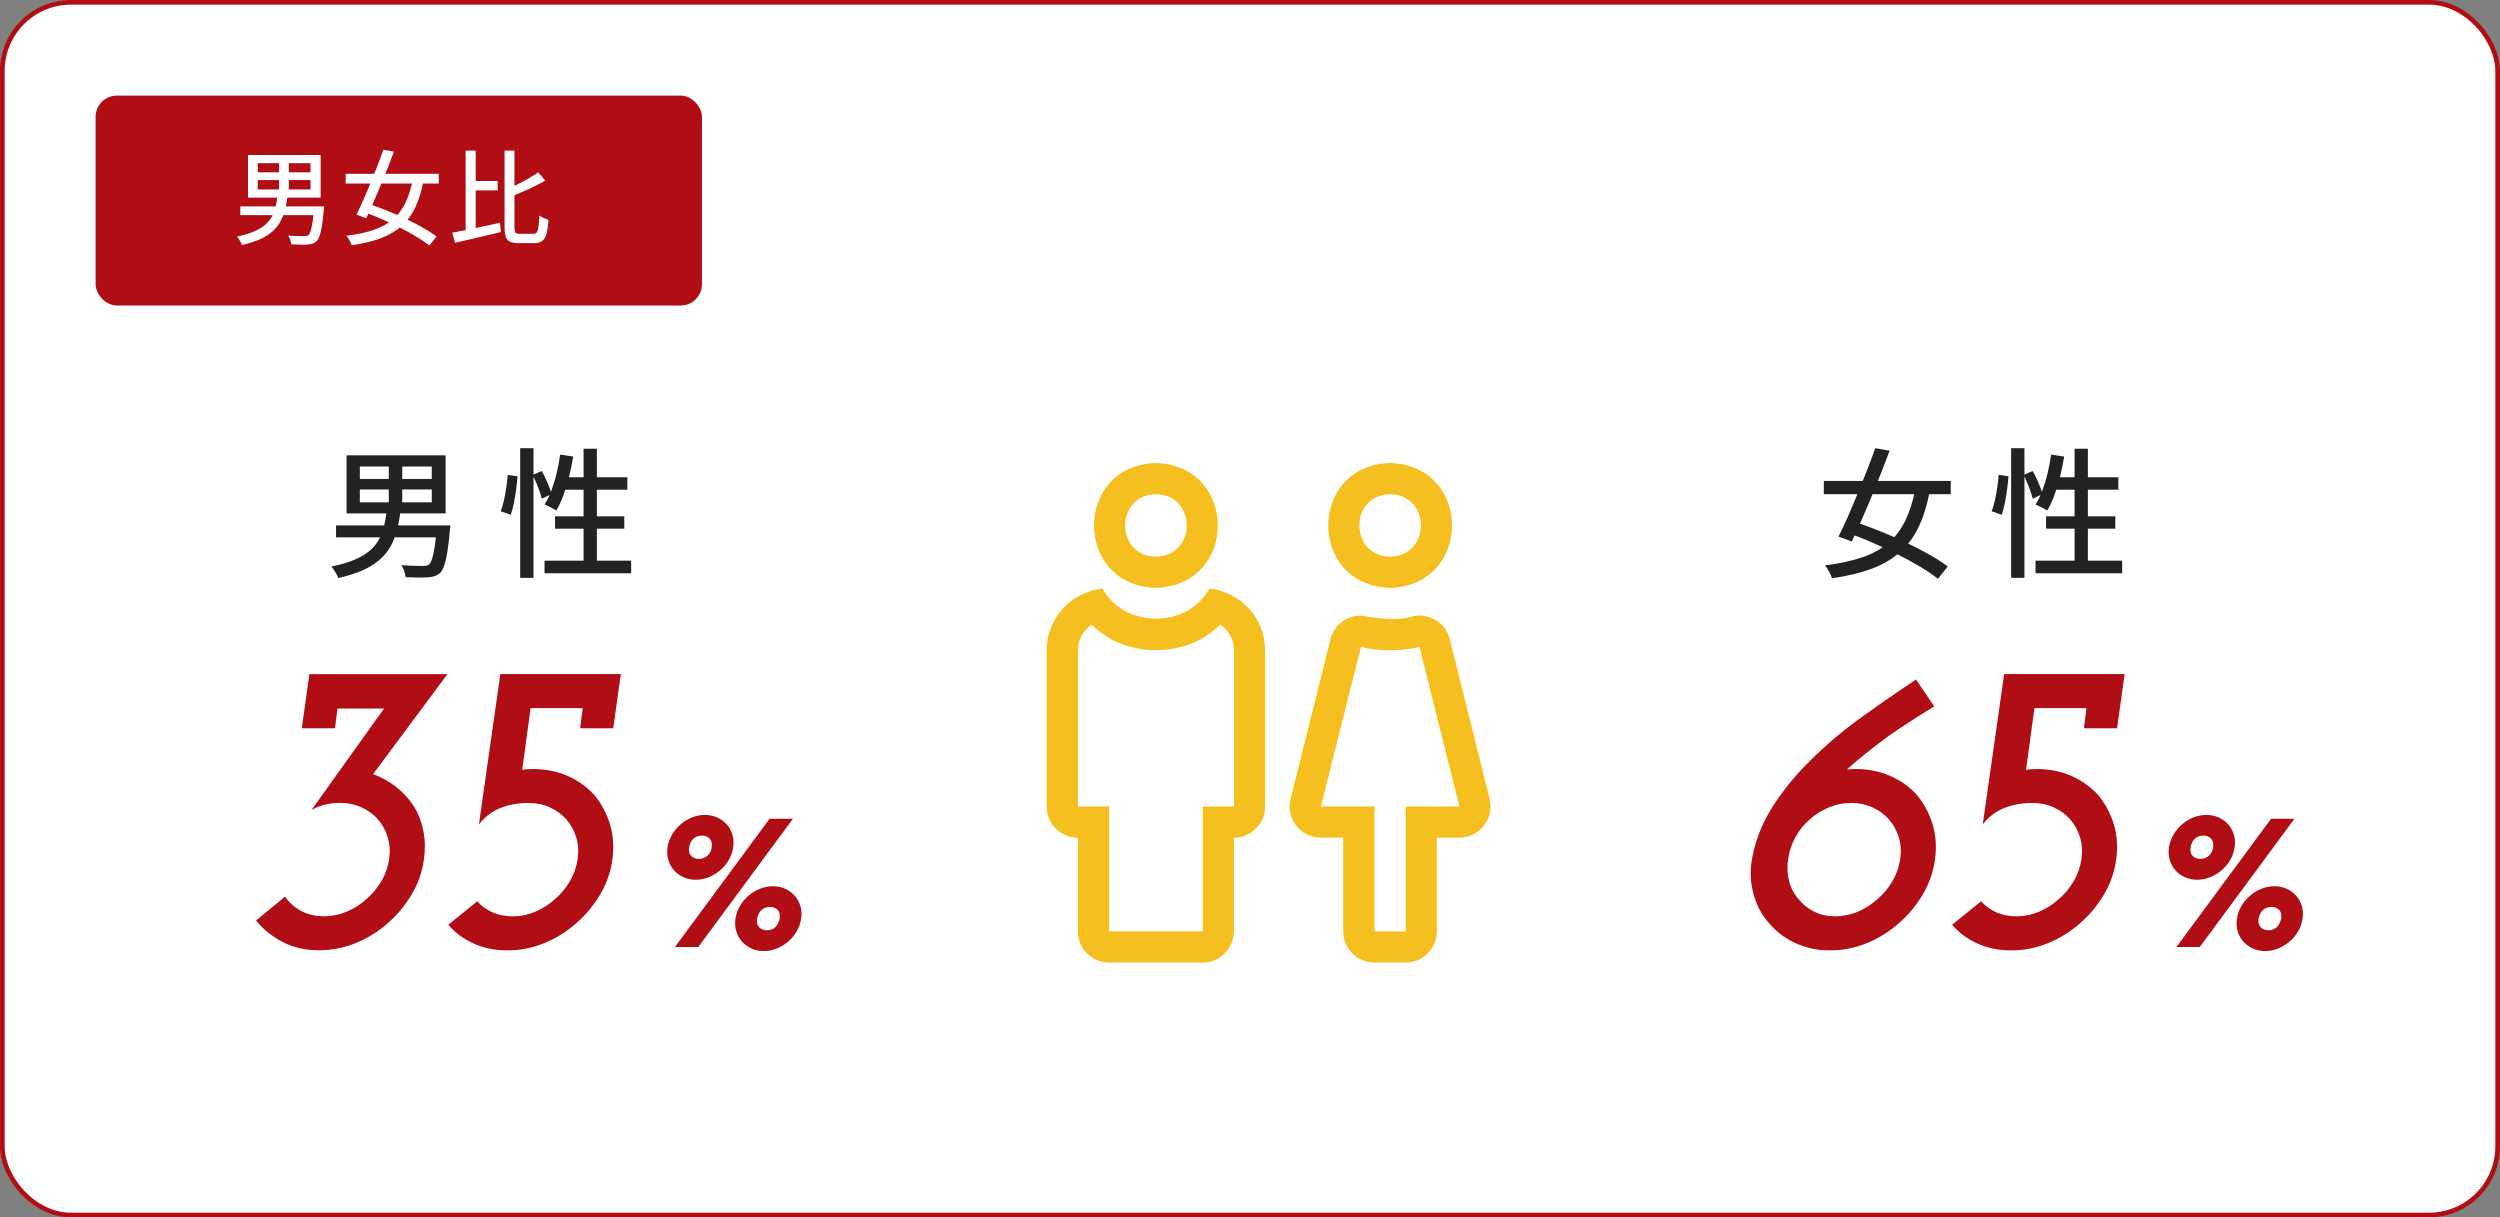
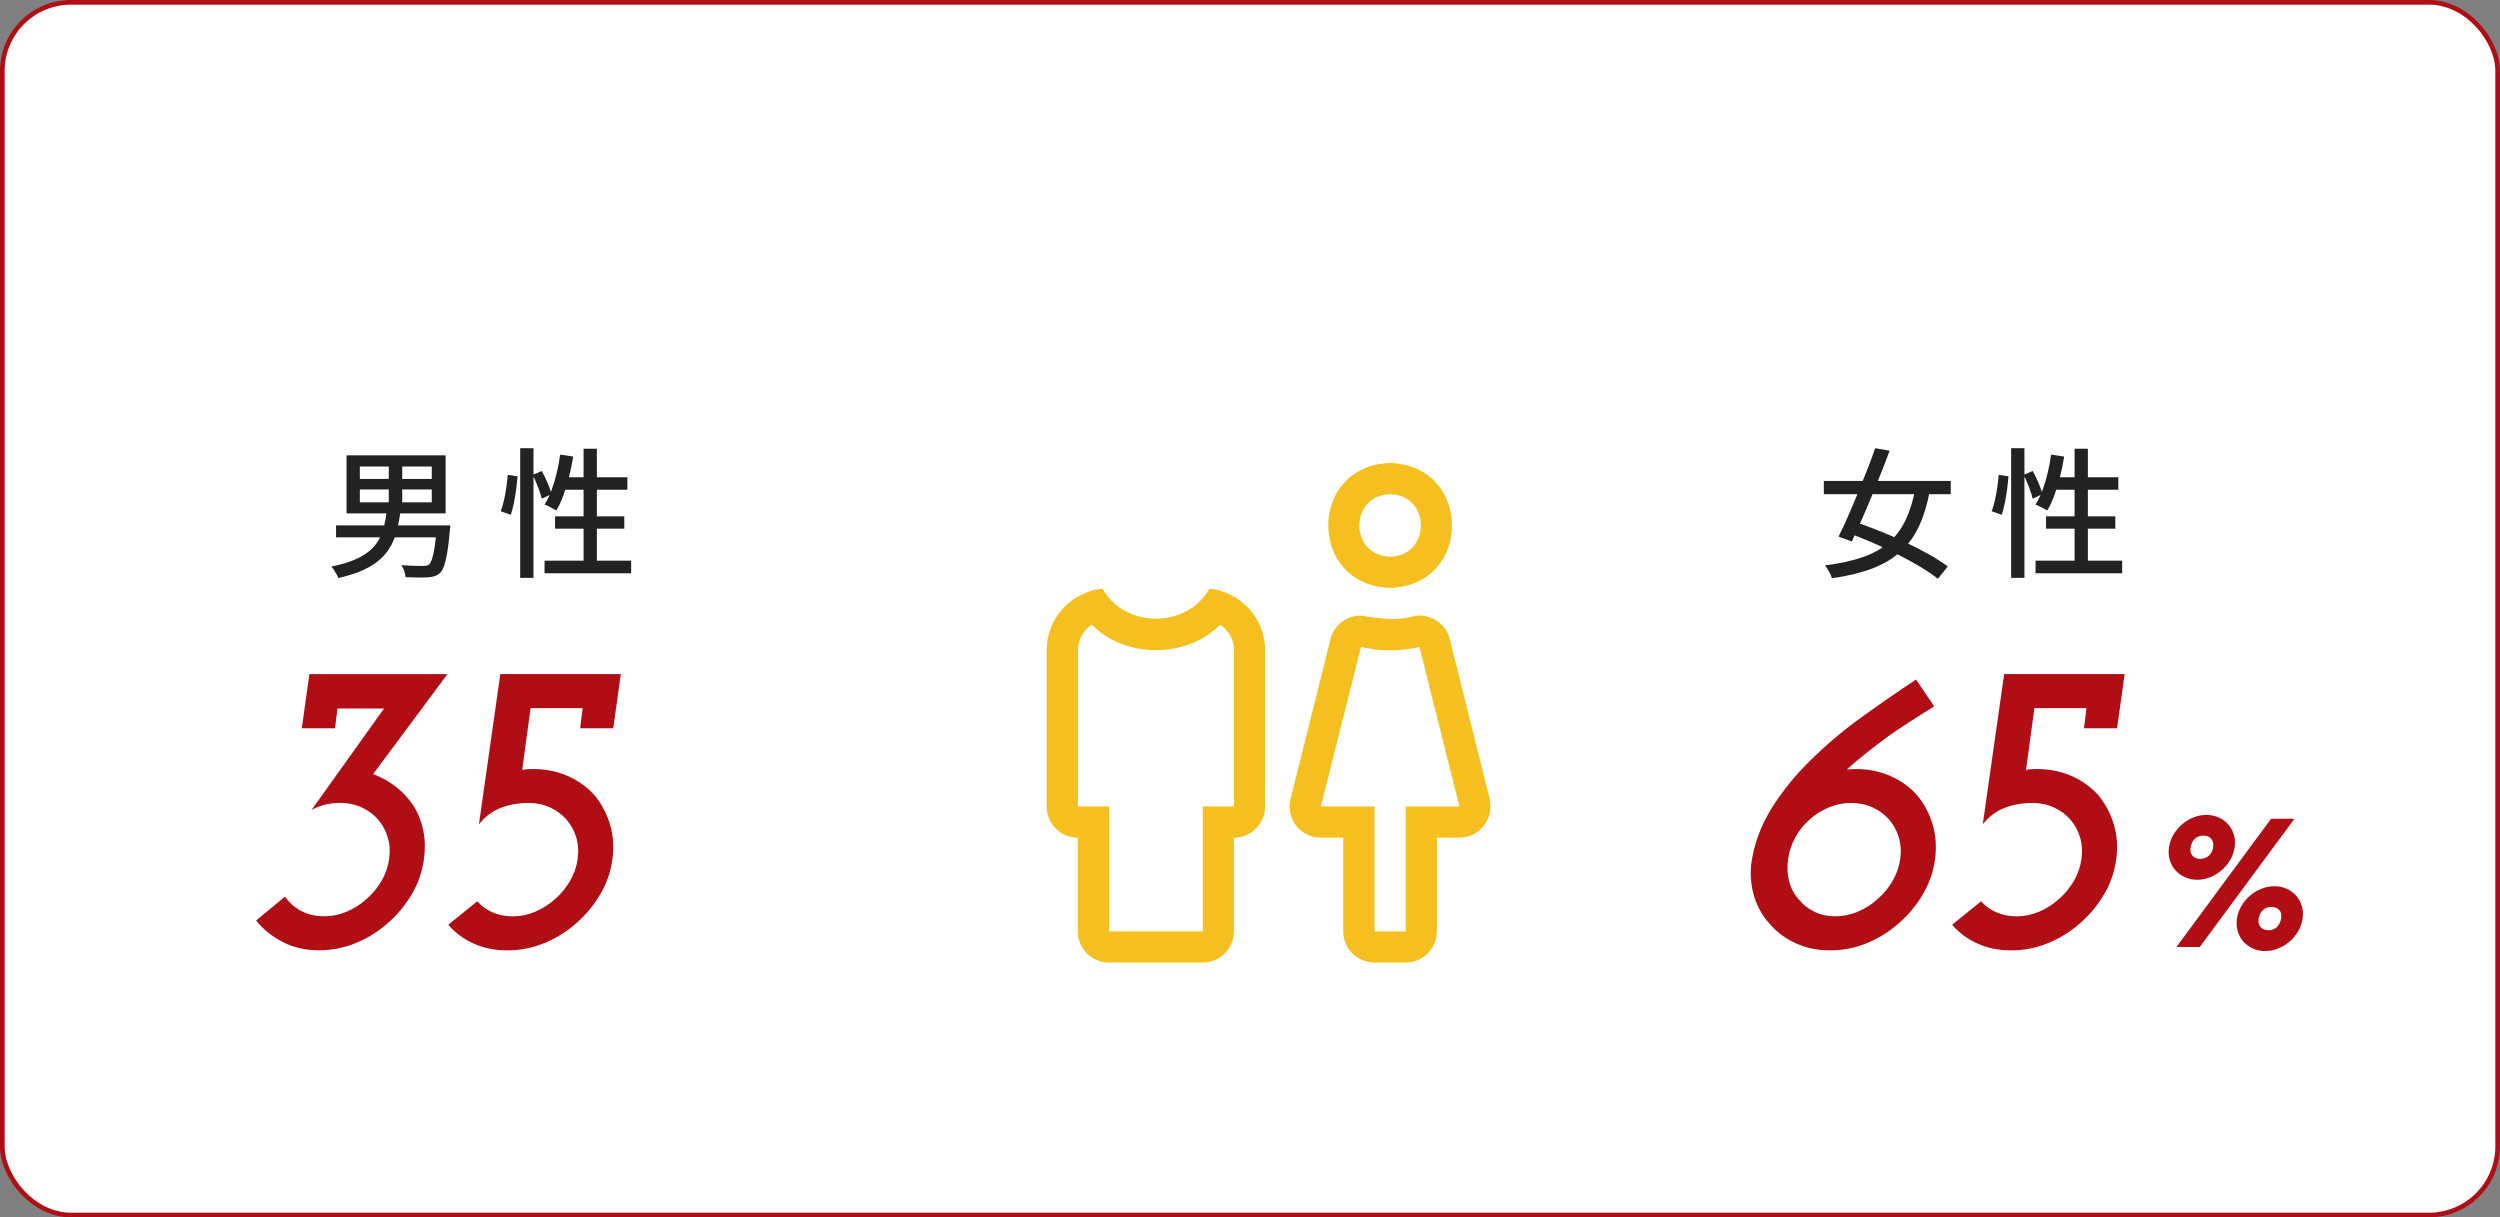
<svg xmlns="http://www.w3.org/2000/svg" id="d" data-name="デザイン" viewBox="0 0 536 261">
  <rect x="0" y="0" width="536" height="261" fill="#808080" stroke="none" />
  <g>
    <rect x=".5" y=".5" width="535" height="260" rx="14.72" ry="14.72" style="fill: #fff;" />
    <rect x=".5" y=".5" width="535" height="260" rx="14.72" ry="14.72" style="fill: none; stroke: #b10d15; stroke-miterlimit: 10;" />
  </g>
  <g>
    <path d="M82.91,109.59h2.97c-.18,1.36-.42,2.66-.72,3.89-.3,1.23-.73,2.38-1.29,3.43-.56,1.06-1.32,2.04-2.28,2.92-.96.89-2.18,1.67-3.66,2.36-1.48.68-3.28,1.26-5.4,1.74-.08-.26-.21-.54-.38-.84-.17-.3-.36-.6-.55-.9-.2-.3-.39-.54-.57-.72,1.96-.4,3.61-.88,4.95-1.45,1.34-.57,2.43-1.22,3.29-1.95.85-.73,1.51-1.54,1.99-2.42.48-.88.84-1.83,1.08-2.83.24-1.01.43-2.08.57-3.23ZM72.05,112.65h22.83v2.55h-22.83v-2.55ZM74.3,97.62h21.24v12.45h-21.24v-12.45ZM77.15,100.02v2.67h15.42v-2.67h-15.42ZM77.15,104.94v2.76h15.42v-2.76h-15.42ZM83.36,98.73h2.88v10.17h-2.88v-10.17ZM93.65,112.65h2.91c-.02.28-.04.51-.06.69-.02.18-.04.34-.06.48-.16,1.86-.34,3.39-.54,4.6-.2,1.21-.43,2.17-.67,2.87-.25.7-.54,1.21-.86,1.53-.38.34-.78.57-1.18.71-.41.13-.91.21-1.49.25-.5.04-1.17.05-2.03.04-.85-.01-1.75-.04-2.71-.08-.04-.4-.14-.84-.3-1.33s-.37-.91-.63-1.25c.96.08,1.88.13,2.75.15s1.48.03,1.84.03c.34,0,.61-.02.81-.06.2-.04.38-.12.54-.24.24-.2.46-.6.66-1.21.2-.61.38-1.47.56-2.58.17-1.11.32-2.51.46-4.21v-.39Z" style="fill: #222;" />
    <path d="M108.86,101.82l2.1.3c-.06.82-.16,1.73-.29,2.73-.13,1-.29,1.98-.48,2.94s-.42,1.82-.67,2.58l-2.16-.75c.26-.68.49-1.47.69-2.37.2-.9.37-1.82.51-2.77s.24-1.83.3-2.66ZM111.53,96.09h2.85v27.81h-2.85v-27.81ZM114.2,101.82l1.95-.84c.44.78.86,1.64,1.26,2.58.4.94.68,1.73.84,2.37l-2.1.99c-.1-.44-.25-.95-.45-1.53-.2-.58-.43-1.19-.7-1.83-.27-.64-.54-1.22-.8-1.74ZM120.11,97.47l2.79.42c-.24,1.48-.54,2.93-.9,4.35-.36,1.42-.77,2.75-1.21,3.97-.45,1.23-.96,2.32-1.52,3.25-.18-.12-.42-.26-.73-.43-.31-.17-.63-.33-.95-.48-.32-.15-.6-.27-.84-.38.56-.86,1.05-1.86,1.48-3.01.43-1.15.8-2.38,1.12-3.71.32-1.32.57-2.65.75-3.99ZM116.75,120.21h18.57v2.7h-18.57v-2.7ZM119,110.7h14.85v2.64h-14.85v-2.64ZM120.59,102.33h13.92v2.67h-14.76l.84-2.67ZM125.12,96.21h2.85v25.53h-2.85v-25.53Z" style="fill: #222;" />
  </g>
  <g>
    <path d="M391.03,103.11h27.21v2.85h-27.21v-2.85ZM410.71,104.46l3.06.69c-.56,3-1.35,5.58-2.37,7.74-1.02,2.16-2.35,3.97-3.98,5.44-1.63,1.47-3.65,2.66-6.04,3.57s-5.27,1.6-8.61,2.08c-.12-.44-.33-.92-.62-1.44-.29-.52-.58-.96-.88-1.32,3.16-.4,5.86-.99,8.1-1.77s4.1-1.82,5.6-3.13c1.49-1.31,2.69-2.94,3.62-4.89.92-1.95,1.63-4.28,2.13-6.98ZM402.04,96.09l3.09.54c-.58,1.58-1.21,3.24-1.91,4.98-.69,1.74-1.39,3.48-2.11,5.22s-1.43,3.4-2.13,4.98c-.7,1.58-1.35,3.01-1.95,4.29l-2.85-1.05c.6-1.2,1.25-2.58,1.94-4.14s1.38-3.2,2.08-4.91,1.38-3.42,2.06-5.11c.67-1.7,1.26-3.3,1.79-4.8ZM395.92,114.15l1.89-2.22c1.66.56,3.41,1.21,5.26,1.95,1.85.74,3.68,1.54,5.48,2.39,1.8.85,3.48,1.72,5.06,2.61,1.57.89,2.9,1.75,4,2.57l-2.13,2.64c-1.02-.82-2.29-1.69-3.81-2.59-1.52-.91-3.17-1.81-4.95-2.7-1.78-.89-3.6-1.73-5.44-2.54-1.85-.8-3.64-1.5-5.35-2.1Z" style="fill: #222;" />
    <path d="M428.52,101.82l2.1.3c-.06.82-.16,1.73-.29,2.73-.13,1-.29,1.98-.48,2.94-.19.96-.42,1.82-.67,2.58l-2.16-.75c.26-.68.49-1.47.69-2.37.2-.9.37-1.82.51-2.77.14-.95.24-1.83.3-2.66ZM431.19,96.09h2.85v27.81h-2.85v-27.81ZM433.86,101.82l1.95-.84c.44.78.86,1.64,1.26,2.58.4.94.68,1.73.84,2.37l-2.1.99c-.1-.44-.25-.95-.45-1.53s-.43-1.19-.7-1.83c-.27-.64-.54-1.22-.8-1.74ZM439.77,97.47l2.79.42c-.24,1.48-.54,2.93-.9,4.35s-.77,2.75-1.21,3.97c-.45,1.23-.96,2.32-1.52,3.25-.18-.12-.43-.26-.73-.43-.31-.17-.63-.33-.95-.48-.32-.15-.6-.27-.84-.38.56-.86,1.05-1.86,1.48-3.01.43-1.15.8-2.38,1.12-3.71.32-1.32.57-2.65.75-3.99ZM436.42,120.21h18.57v2.7h-18.57v-2.7ZM438.67,110.7h14.85v2.64h-14.85v-2.64ZM440.25,102.33h13.92v2.67h-14.76l.84-2.67ZM444.79,96.21h2.85v25.53h-2.85v-25.53Z" style="fill: #222;" />
  </g>
  <g id="e" data-name="113_people_F">
-     <path d="M247.83,126.05c17.7-.55,17.69-26.23,0-26.78-17.7.55-17.69,26.23,0,26.78ZM247.83,105.96c8.8.16,8.8,13.23,0,13.39-8.8-.16-8.8-13.23,0-13.39Z" style="fill: #f5bf20;" />
    <path d="M259.29,126.19c-4.69,8.6-18.22,8.6-22.91,0-6.72.72-11.98,6.34-11.98,13.25v33.47c0,3.7,3,6.69,6.69,6.69v20.08c0,3.7,3,6.69,6.69,6.69h20.08c3.7,0,6.69-3,6.69-6.69v-20.08c3.7,0,6.69-3,6.69-6.69v-33.47c0-6.91-5.25-12.53-11.98-13.25ZM264.57,172.91h-6.69v26.78h-20.08v-26.78h-6.69v-33.47c0-2.28,1.16-4.31,2.96-5.5,7.22,7.27,20.32,7.27,27.54,0,1.8,1.19,2.96,3.22,2.96,5.5v33.47Z" style="fill: #f5bf20;" />
    <path d="M298.04,126.05c17.7-.55,17.69-26.23,0-26.78-17.7.55-17.69,26.23,0,26.78ZM298.04,105.96c8.8.16,8.8,13.23,0,13.39-8.8-.16-8.8-13.23,0-13.39Z" style="fill: #f5bf20;" />
    <path d="M319.39,171.28l-8.56-34.25c-.88-3.62-4.62-5.72-8.11-4.85-3.57,1.04-7.41.34-10.97-.19-3.01,0-5.74,1.99-6.5,5.04l-8.56,34.25c-1.06,4.23,2.14,8.32,6.49,8.32h4.81v20.08c0,3.7,3,6.69,6.69,6.69h6.69c3.7,0,6.69-3,6.69-6.69v-20.08h4.81c4.36,0,7.55-4.09,6.49-8.32ZM308.08,172.91h-6.69v26.78h-6.69v-26.78c-2.8,0-8.74,0-11.51,0l8.61-34.21c4.09.99,8.45.97,12.53,0v-.03s8.57,34.25,8.57,34.25h-4.81Z" style="fill: #f5bf20;" />
  </g>
  <g>
    <g>
      <path d="M379.89,173.19c2.37-3.75,5.23-7.25,8.6-10.49,3.3-3.24,6.91-6.27,10.84-9.09,3.93-2.82,7.75-5.46,11.48-7.92.66.96,1.31,1.92,1.94,2.88.63.96,1.27,1.92,1.94,2.88-1.86,1.14-3.6,2.24-5.22,3.29-1.62,1.05-3.12,2.06-4.5,3.02-1.8,1.32-3.45,2.58-4.95,3.78-1.5,1.2-2.85,2.34-4.05,3.42.3,0,.61-.01.95-.04.33-.03.64-.04.94-.04,2.7,0,5.18.5,7.43,1.49s4.15,2.36,5.71,4.09c1.5,1.8,2.61,3.87,3.33,6.21.72,2.34.9,4.86.54,7.56-.36,2.7-1.25,5.24-2.66,7.6-1.41,2.37-3.14,4.43-5.17,6.17-2.04,1.8-4.32,3.21-6.84,4.23-2.52,1.02-5.13,1.53-7.83,1.53s-4.97-.48-7.16-1.44c-2.19-.96-4.04-2.28-5.53-3.96-1.56-1.62-2.72-3.56-3.47-5.81-.75-2.25-1.01-4.66-.76-7.25.6-4.32,2.08-8.35,4.45-12.1ZM383.58,188.94c.39,1.47,1.06,2.75,2.03,3.83.9,1.14,2.02,2.04,3.38,2.7,1.35.66,2.83.99,4.46.99s3.3-.33,4.86-.99c1.56-.66,2.97-1.56,4.23-2.7,1.26-1.08,2.32-2.35,3.19-3.83.87-1.47,1.42-3.04,1.67-4.72.24-1.68.14-3.25-.31-4.73-.45-1.47-1.16-2.75-2.12-3.83-.96-1.08-2.13-1.93-3.51-2.56-1.38-.63-2.91-.95-4.59-.95s-3.2.32-4.73.95c-1.53.63-2.9,1.48-4.1,2.56-1.26,1.08-2.29,2.36-3.1,3.83-.81,1.47-1.34,3.05-1.57,4.73-.24,1.68-.17,3.25.22,4.72Z" style="fill: #b10d15;" />
      <path d="M453.91,156.14h-7.11l.54-4.32h-11.16l-1.8,13.23c.36-.06.73-.1,1.12-.13.39-.03.79-.04,1.21-.04,2.7,0,5.17.5,7.42,1.49s4.15,2.36,5.72,4.09c1.5,1.8,2.61,3.87,3.33,6.21.72,2.34.9,4.86.54,7.56-.36,2.7-1.25,5.24-2.66,7.6-1.41,2.37-3.14,4.43-5.17,6.17-2.04,1.8-4.32,3.21-6.84,4.23s-5.13,1.53-7.83,1.53-5.04-.48-7.2-1.44-3.99-2.31-5.49-4.05l6.21-5.04c.9,1.02,1.99,1.82,3.29,2.38,1.29.57,2.75.85,4.37.85s3.21-.33,4.77-.99c1.56-.66,2.97-1.56,4.23-2.7,1.26-1.08,2.32-2.35,3.19-3.83.87-1.47,1.42-3.04,1.67-4.72.24-1.68.13-3.25-.31-4.73-.45-1.47-1.16-2.75-2.12-3.83-.96-1.08-2.13-1.93-3.51-2.56-1.38-.63-2.91-.95-4.59-.95-2.1,0-4.07.35-5.9,1.04-1.83.69-3.41,1.88-4.73,3.55l4.59-32.22h25.83l-1.62,11.61Z" style="fill: #b10d15;" />
    </g>
    <path d="M468.44,188.07c-.81-.37-1.48-.86-2.03-1.48-.55-.62-.95-1.36-1.21-2.2-.26-.84-.31-1.76-.17-2.75.15-.95.47-1.85.96-2.69.5-.84,1.11-1.58,1.84-2.2.7-.62,1.5-1.12,2.42-1.48.92-.37,1.85-.55,2.8-.55s1.83.18,2.64.55c.81.37,1.48.86,2.04,1.48.55.62.95,1.36,1.21,2.2.26.84.31,1.74.17,2.69-.15.99-.47,1.91-.96,2.75-.49.84-1.11,1.58-1.84,2.2-.73.62-1.55,1.12-2.45,1.48-.9.37-1.82.55-2.78.55s-1.83-.18-2.64-.55ZM476.78,189.28c3.35-4.55,6.74-9.13,10.15-13.75h5.01c-3.41,4.62-6.79,9.2-10.15,13.75-3.35,4.55-6.74,9.13-10.15,13.75h-5.01c3.41-4.62,6.79-9.2,10.15-13.75ZM469.68,182.73c.09.33.25.6.47.82.18.18.41.33.69.44.27.11.58.16.91.16.37,0,.71-.06,1.02-.19.31-.13.6-.3.85-.52.22-.22.41-.49.58-.8.17-.31.27-.65.3-1.02.04-.37.03-.7-.03-.99-.06-.29-.17-.55-.36-.77-.18-.22-.42-.39-.71-.52-.29-.13-.62-.19-.99-.19s-.71.06-1.02.17c-.31.11-.58.27-.8.5-.26.22-.46.49-.6.8-.15.31-.26.65-.33,1.02-.07.4-.06.77.03,1.1ZM483.02,203.36c-.81-.37-1.48-.86-2.04-1.48-.55-.62-.95-1.36-1.21-2.2-.26-.84-.31-1.76-.17-2.75.15-.95.47-1.85.96-2.69.49-.84,1.11-1.58,1.84-2.2.7-.62,1.5-1.12,2.42-1.48.92-.37,1.85-.55,2.81-.55s1.83.18,2.64.55c.81.37,1.48.86,2.03,1.48.55.62.95,1.36,1.21,2.2.26.84.31,1.74.17,2.69-.15.99-.47,1.91-.96,2.75-.5.84-1.11,1.58-1.84,2.2-.73.62-1.55,1.12-2.45,1.48-.9.37-1.82.55-2.78.55s-1.83-.18-2.64-.55ZM484.26,198.02c.09.33.25.6.47.82.18.18.41.33.69.44.27.11.58.17.91.17.37,0,.7-.05.99-.17.29-.11.57-.27.83-.49.22-.22.41-.5.58-.83s.28-.68.36-1.04c.04-.37.03-.71-.03-1.02-.06-.31-.17-.56-.36-.74-.18-.22-.42-.39-.71-.52-.29-.13-.62-.19-.99-.19s-.71.06-1.02.17c-.31.11-.58.27-.8.5-.26.22-.46.49-.6.8-.15.31-.26.63-.33.96-.07.44-.06.83.03,1.16Z" style="fill: #b10d15;" />
  </g>
  <g>
    <g>
      <path d="M82.35,151.91h-9.99l-.54,4.23h-7.11l1.62-11.61h29.61l-15.93,21.42c1.86.72,3.52,1.67,5,2.83,1.47,1.17,2.71,2.54,3.73,4.09.96,1.56,1.63,3.3,2.02,5.22.39,1.92.43,3.96.14,6.12-.36,2.7-1.25,5.24-2.66,7.6-1.41,2.37-3.14,4.43-5.17,6.17-2.04,1.8-4.32,3.21-6.84,4.23-2.52,1.02-5.13,1.53-7.83,1.53-2.88,0-5.46-.58-7.74-1.75-2.28-1.17-4.2-2.71-5.76-4.63l6.21-5.13c.9,1.32,2.07,2.36,3.51,3.1,1.44.75,3.06,1.12,4.86,1.12,1.68,0,3.3-.33,4.86-.99,1.56-.66,2.97-1.56,4.23-2.7,1.26-1.08,2.32-2.35,3.19-3.83.87-1.47,1.42-3.04,1.67-4.72.24-1.68.14-3.25-.31-4.73-.45-1.47-1.16-2.75-2.12-3.83-.96-1.08-2.13-1.93-3.51-2.56-1.38-.63-2.91-.95-4.59-.95-1.08,0-2.13.12-3.15.36-1.02.24-2.01.63-2.97,1.17l15.57-21.78Z" style="fill: #b10d15;" />
      <path d="M131.49,156.14h-7.11l.54-4.32h-11.16l-1.8,13.23c.36-.06.73-.1,1.12-.13.39-.03.79-.04,1.21-.04,2.7,0,5.17.5,7.42,1.49s4.15,2.36,5.72,4.09c1.5,1.8,2.61,3.87,3.33,6.21.72,2.34.9,4.86.54,7.56-.36,2.7-1.25,5.24-2.66,7.6-1.41,2.37-3.14,4.43-5.17,6.17-2.04,1.8-4.32,3.21-6.84,4.23s-5.13,1.53-7.83,1.53-5.04-.48-7.2-1.44-3.99-2.31-5.49-4.05l6.21-5.04c.9,1.02,1.99,1.82,3.29,2.38,1.29.57,2.75.85,4.37.85s3.21-.33,4.77-.99c1.56-.66,2.97-1.56,4.23-2.7,1.26-1.08,2.32-2.35,3.19-3.83.87-1.47,1.42-3.04,1.67-4.72.24-1.68.13-3.25-.31-4.73-.45-1.47-1.16-2.75-2.12-3.83-.96-1.08-2.13-1.93-3.51-2.56-1.38-.63-2.91-.95-4.59-.95-2.1,0-4.07.35-5.9,1.04-1.83.69-3.41,1.88-4.73,3.55l4.59-32.22h25.83l-1.62,11.61Z" style="fill: #b10d15;" />
    </g>
-     <path d="M146.53,188.07c-.81-.37-1.48-.86-2.03-1.48-.55-.62-.95-1.36-1.21-2.2-.26-.84-.31-1.76-.17-2.75.15-.95.47-1.85.96-2.69.5-.84,1.11-1.58,1.84-2.2.7-.62,1.5-1.12,2.42-1.48.92-.37,1.85-.55,2.8-.55s1.83.18,2.64.55c.81.37,1.48.86,2.04,1.48.55.62.95,1.36,1.21,2.2.26.84.31,1.74.17,2.69-.15.99-.47,1.91-.96,2.75-.49.84-1.11,1.58-1.84,2.2-.73.62-1.55,1.12-2.45,1.48-.9.37-1.82.55-2.78.55s-1.83-.18-2.64-.55ZM154.86,189.28c3.35-4.55,6.74-9.13,10.15-13.75h5.01c-3.41,4.62-6.79,9.2-10.15,13.75-3.35,4.55-6.74,9.13-10.15,13.75h-5.01c3.41-4.62,6.79-9.2,10.15-13.75ZM147.77,182.73c.09.33.25.6.47.82.18.18.41.33.69.44.27.11.58.16.91.16.37,0,.71-.06,1.02-.19.31-.13.6-.3.85-.52.22-.22.41-.49.58-.8.17-.31.27-.65.3-1.02.04-.37.03-.7-.03-.99-.06-.29-.17-.55-.36-.77-.18-.22-.42-.39-.71-.52-.29-.13-.62-.19-.99-.19s-.71.06-1.02.17c-.31.11-.58.27-.8.5-.26.22-.46.49-.6.8-.15.31-.26.65-.33,1.02-.07.4-.06.77.03,1.1ZM161.11,203.36c-.81-.37-1.48-.86-2.04-1.48-.55-.62-.95-1.36-1.21-2.2-.26-.84-.31-1.76-.17-2.75.15-.95.47-1.85.96-2.69.49-.84,1.11-1.58,1.84-2.2.7-.62,1.5-1.12,2.42-1.48.92-.37,1.85-.55,2.81-.55s1.83.18,2.64.55c.81.37,1.48.86,2.03,1.48.55.62.95,1.36,1.21,2.2.26.84.31,1.74.17,2.69-.15.99-.47,1.91-.96,2.75-.5.84-1.11,1.58-1.84,2.2-.73.62-1.55,1.12-2.45,1.48-.9.37-1.82.55-2.78.55s-1.83-.18-2.64-.55ZM162.34,198.02c.09.33.25.6.47.82.18.18.41.33.69.44.27.11.58.17.91.17.37,0,.7-.05.99-.17.29-.11.57-.27.83-.49.22-.22.41-.5.58-.83s.28-.68.36-1.04c.04-.37.03-.71-.03-1.02-.06-.31-.17-.56-.36-.74-.18-.22-.42-.39-.71-.52-.29-.13-.62-.19-.99-.19s-.71.06-1.02.17c-.31.11-.58.27-.8.5-.26.22-.46.49-.6.8-.15.31-.26.63-.33.96-.07.44-.06.83.03,1.16Z" style="fill: #b10d15;" />
  </g>
  <g>
-     <rect x="20.5" y="20.5" width="130" height="45" rx="4.56" ry="4.56" style="fill: #b10d15;" />
    <g>
      <path d="M59.49,42.01h2.18c-.13,1-.31,1.95-.53,2.85-.22.9-.54,1.74-.95,2.52s-.97,1.49-1.67,2.14c-.7.65-1.6,1.23-2.68,1.73-1.09.5-2.41.92-3.96,1.28-.06-.19-.15-.4-.27-.62-.12-.22-.26-.44-.41-.66-.15-.22-.29-.4-.42-.53,1.44-.29,2.65-.65,3.63-1.07s1.79-.89,2.41-1.43c.62-.54,1.11-1.12,1.46-1.77s.62-1.34.79-2.08c.18-.74.32-1.53.42-2.37ZM51.52,44.25h16.74v1.87h-16.74v-1.87ZM53.17,33.23h15.58v9.13h-15.58v-9.13ZM55.26,34.99v1.96h11.31v-1.96h-11.31ZM55.26,38.6v2.02h11.31v-2.02h-11.31ZM59.82,34.05h2.11v7.46h-2.11v-7.46ZM67.36,44.25h2.13c-.02.21-.03.37-.04.51-.02.13-.03.25-.04.35-.12,1.36-.25,2.49-.4,3.38-.15.89-.31,1.59-.49,2.1-.18.51-.39.89-.63,1.12-.28.25-.57.42-.87.52-.3.1-.66.16-1.09.19-.37.03-.86.04-1.49.03-.62,0-1.29-.03-1.99-.06-.03-.29-.1-.62-.22-.98-.12-.36-.27-.66-.46-.91.7.06,1.38.1,2.01.11.64.02,1.09.02,1.35.02.25,0,.45-.01.59-.04s.28-.09.4-.18c.18-.15.34-.44.48-.89.15-.45.28-1.08.41-1.89.12-.81.24-1.84.34-3.09v-.29Z" style="fill: #fff;" />
-       <path d="M74.12,37.26h19.95v2.09h-19.95v-2.09ZM88.55,38.25l2.24.51c-.41,2.2-.99,4.09-1.74,5.68s-1.72,2.92-2.92,3.99c-1.2,1.08-2.67,1.95-4.43,2.62-1.76.67-3.86,1.18-6.31,1.53-.09-.32-.24-.67-.45-1.06-.21-.38-.43-.7-.65-.97,2.32-.29,4.3-.73,5.94-1.3,1.64-.57,3.01-1.34,4.1-2.3,1.09-.96,1.98-2.16,2.65-3.59.67-1.43,1.2-3.13,1.56-5.11ZM82.19,32.11l2.27.4c-.43,1.16-.89,2.38-1.4,3.65-.51,1.28-1.02,2.55-1.55,3.83-.53,1.28-1.05,2.49-1.56,3.65-.51,1.16-.99,2.21-1.43,3.15l-2.09-.77c.44-.88.91-1.89,1.42-3.04.51-1.14,1.02-2.34,1.53-3.6.51-1.25,1.02-2.5,1.51-3.75s.93-2.42,1.31-3.52ZM77.7,45.35l1.39-1.63c1.22.41,2.5.89,3.86,1.43,1.36.54,2.69,1.13,4.01,1.75,1.32.62,2.56,1.26,3.71,1.91,1.15.65,2.13,1.28,2.94,1.88l-1.56,1.94c-.75-.6-1.68-1.24-2.79-1.9-1.11-.67-2.32-1.33-3.63-1.98-1.31-.65-2.64-1.27-3.99-1.86-1.36-.59-2.67-1.1-3.93-1.54Z" style="fill: #fff;" />
      <path d="M96.95,49.89c.88-.15,1.88-.34,3-.57,1.12-.23,2.3-.49,3.54-.76s2.48-.54,3.71-.8l.2,2c-1.14.26-2.3.54-3.45.81-1.16.28-2.28.54-3.37.79-1.09.25-2.09.48-3.01.68l-.62-2.16ZM99.83,32.29h2.16v17.89l-2.16.51v-18.39ZM101.07,38.8h5.63v2.02h-5.63v-2.02ZM108.17,32.29h2.13v16.39c0,.62.07,1.01.2,1.19.13.18.44.26.92.26h2.97c.32,0,.56-.11.72-.33.15-.22.27-.61.34-1.18.07-.56.13-1.37.18-2.41.26.19.58.37.95.54.37.17.7.3,1.01.38-.07,1.22-.21,2.19-.4,2.92-.19.73-.49,1.25-.9,1.58s-.98.5-1.72.5h-3.41c-.78,0-1.38-.1-1.81-.31-.43-.21-.74-.56-.91-1.07-.18-.51-.26-1.21-.26-2.1v-16.37ZM115.39,36.93l1.5,1.78c-.7.41-1.47.82-2.3,1.23-.83.41-1.68.8-2.54,1.17-.87.37-1.7.72-2.51,1.06-.07-.25-.18-.54-.32-.86-.14-.32-.28-.59-.43-.81.79-.32,1.59-.69,2.4-1.09.81-.4,1.57-.82,2.3-1.24.73-.43,1.36-.84,1.9-1.23Z" style="fill: #fff;" />
    </g>
    <rect x=".5" y=".5" width="20" height="20" style="fill: none;" />
  </g>
</svg>